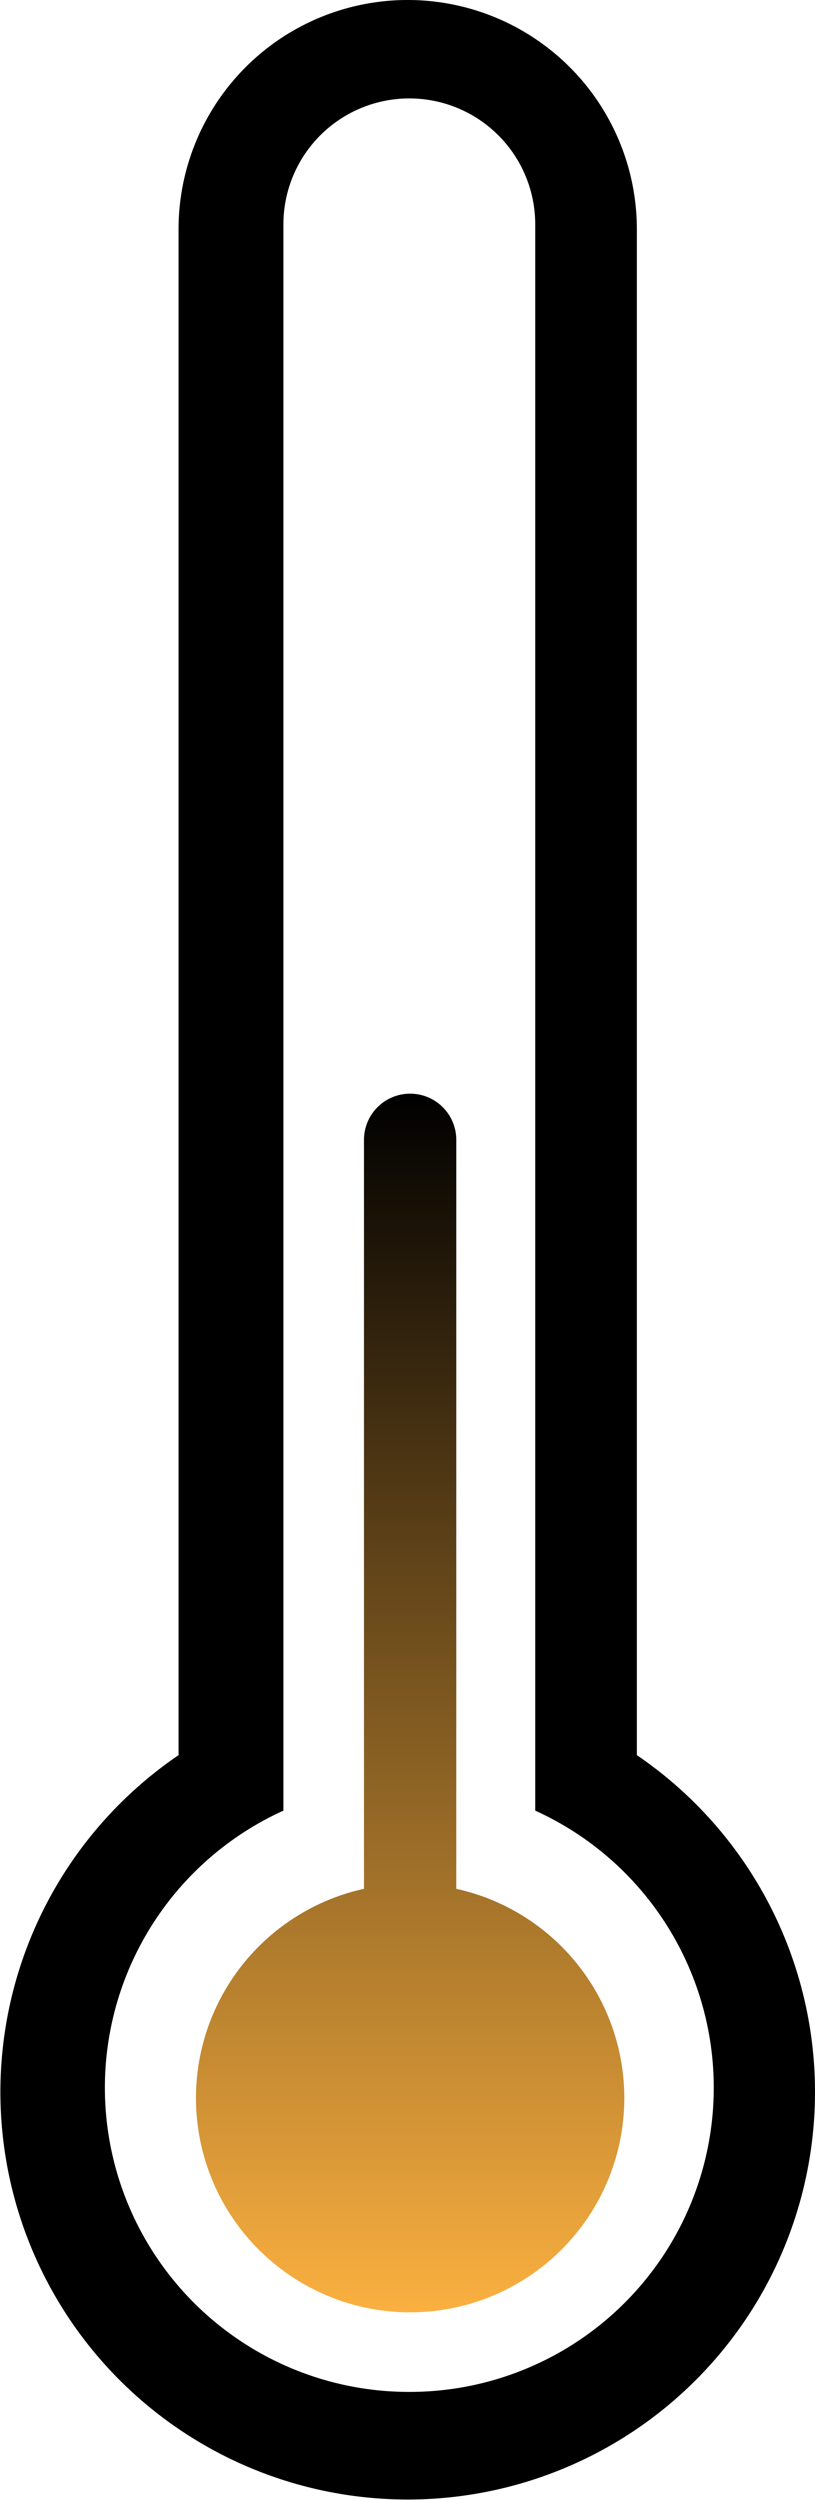
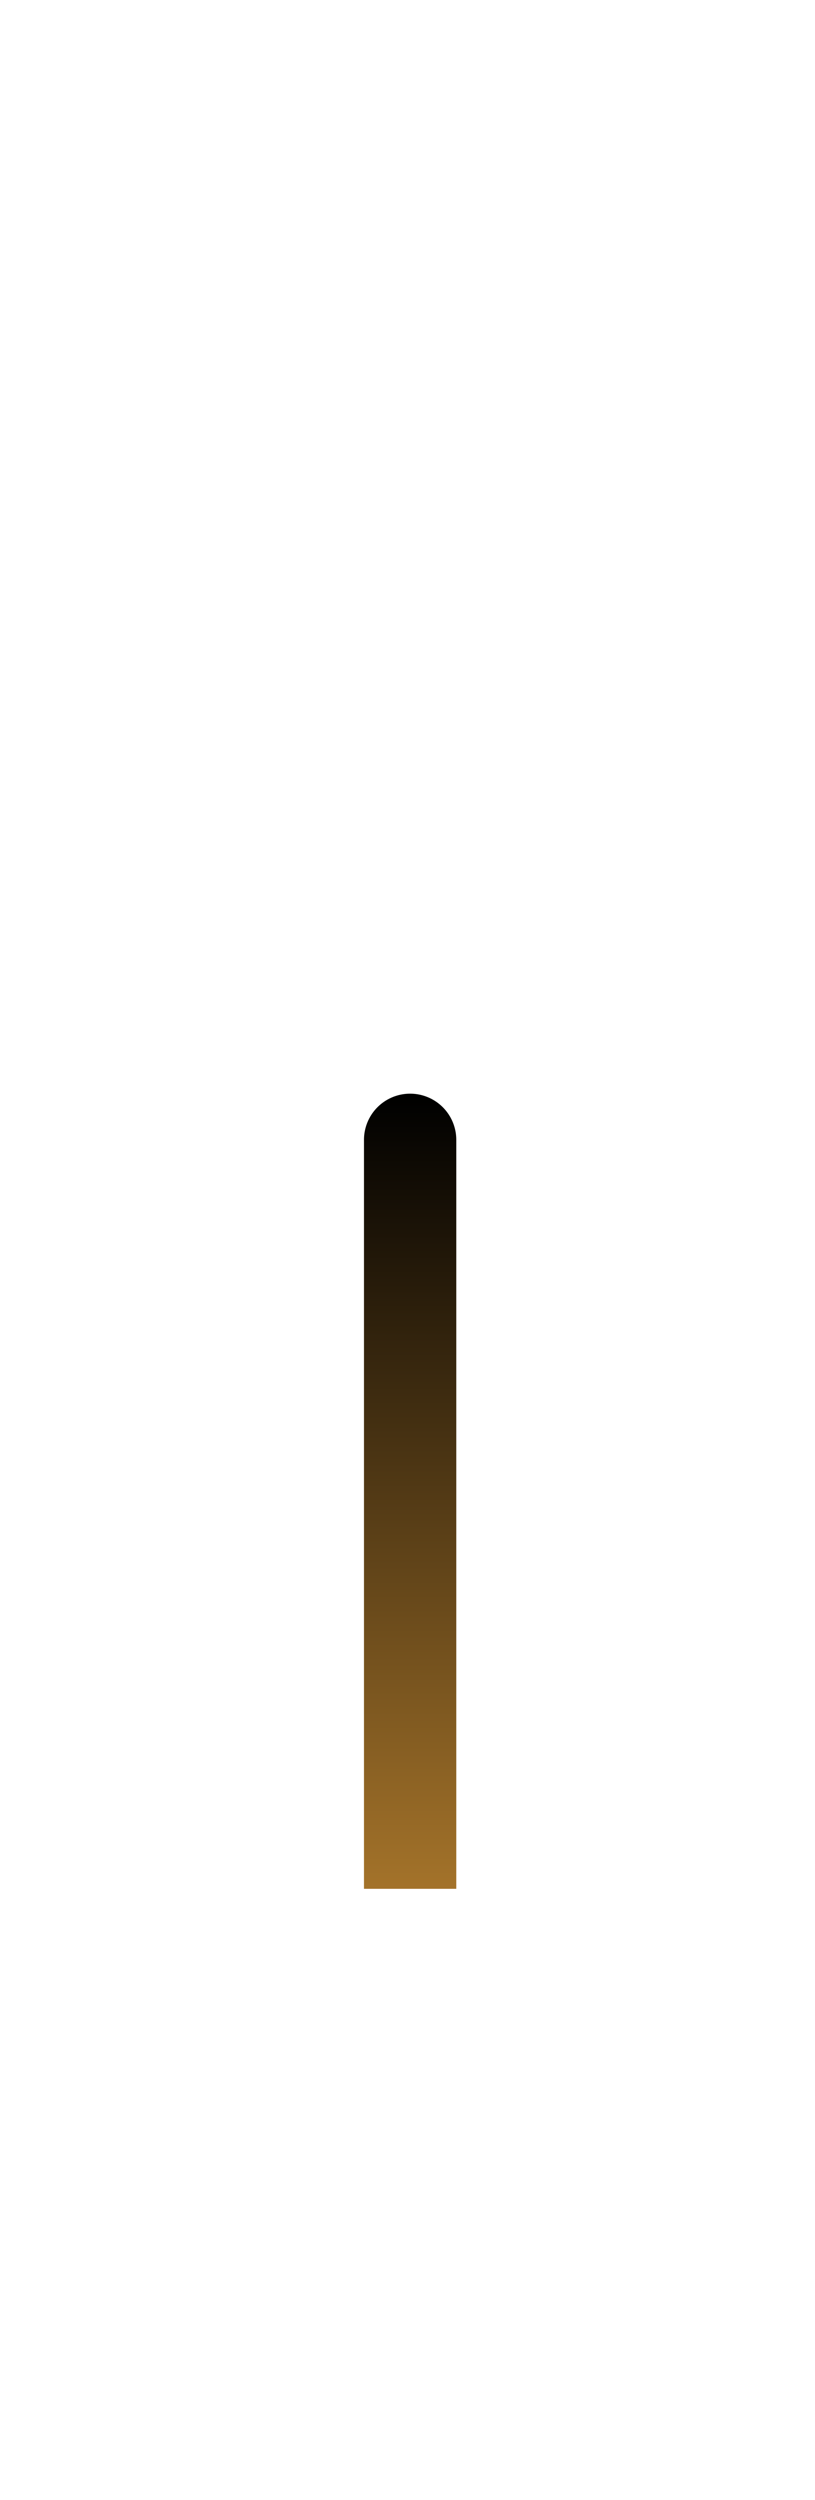
<svg xmlns="http://www.w3.org/2000/svg" viewBox="0 0 20.13 61.72">
  <defs>
    <style>.cls-1{fill:url(#linear-gradient);}</style>
    <linearGradient id="linear-gradient" x1="10.13" y1="27.04" x2="10.13" y2="57.09" gradientUnits="userSpaceOnUse">
      <stop offset="0" />
      <stop offset="1" stop-color="#fbb040" />
    </linearGradient>
  </defs>
  <title>current_temp_1</title>
  <g id="Layer_2" data-name="Layer 2">
    <g id="Layer_2-2" data-name="Layer 2">
-       <path class="cls-1" d="M11.27,46.63V28.14a1.14,1.14,0,0,0-2.28,0V46.63a5.29,5.29,0,1,0,2.28,0Z" />
-       <path d="M15.73,43.33V5.66a5.66,5.66,0,0,0-11.32,0V43.33a10.06,10.06,0,1,0,11.32,0ZM10.07,59.05A7.51,7.51,0,0,1,7,44.7V5.54a3.11,3.11,0,0,1,6.22,0V44.7a7.51,7.51,0,0,1-3.11,14.35Z" />
+       <path class="cls-1" d="M11.27,46.63V28.14a1.14,1.14,0,0,0-2.28,0V46.63Z" />
    </g>
  </g>
</svg>